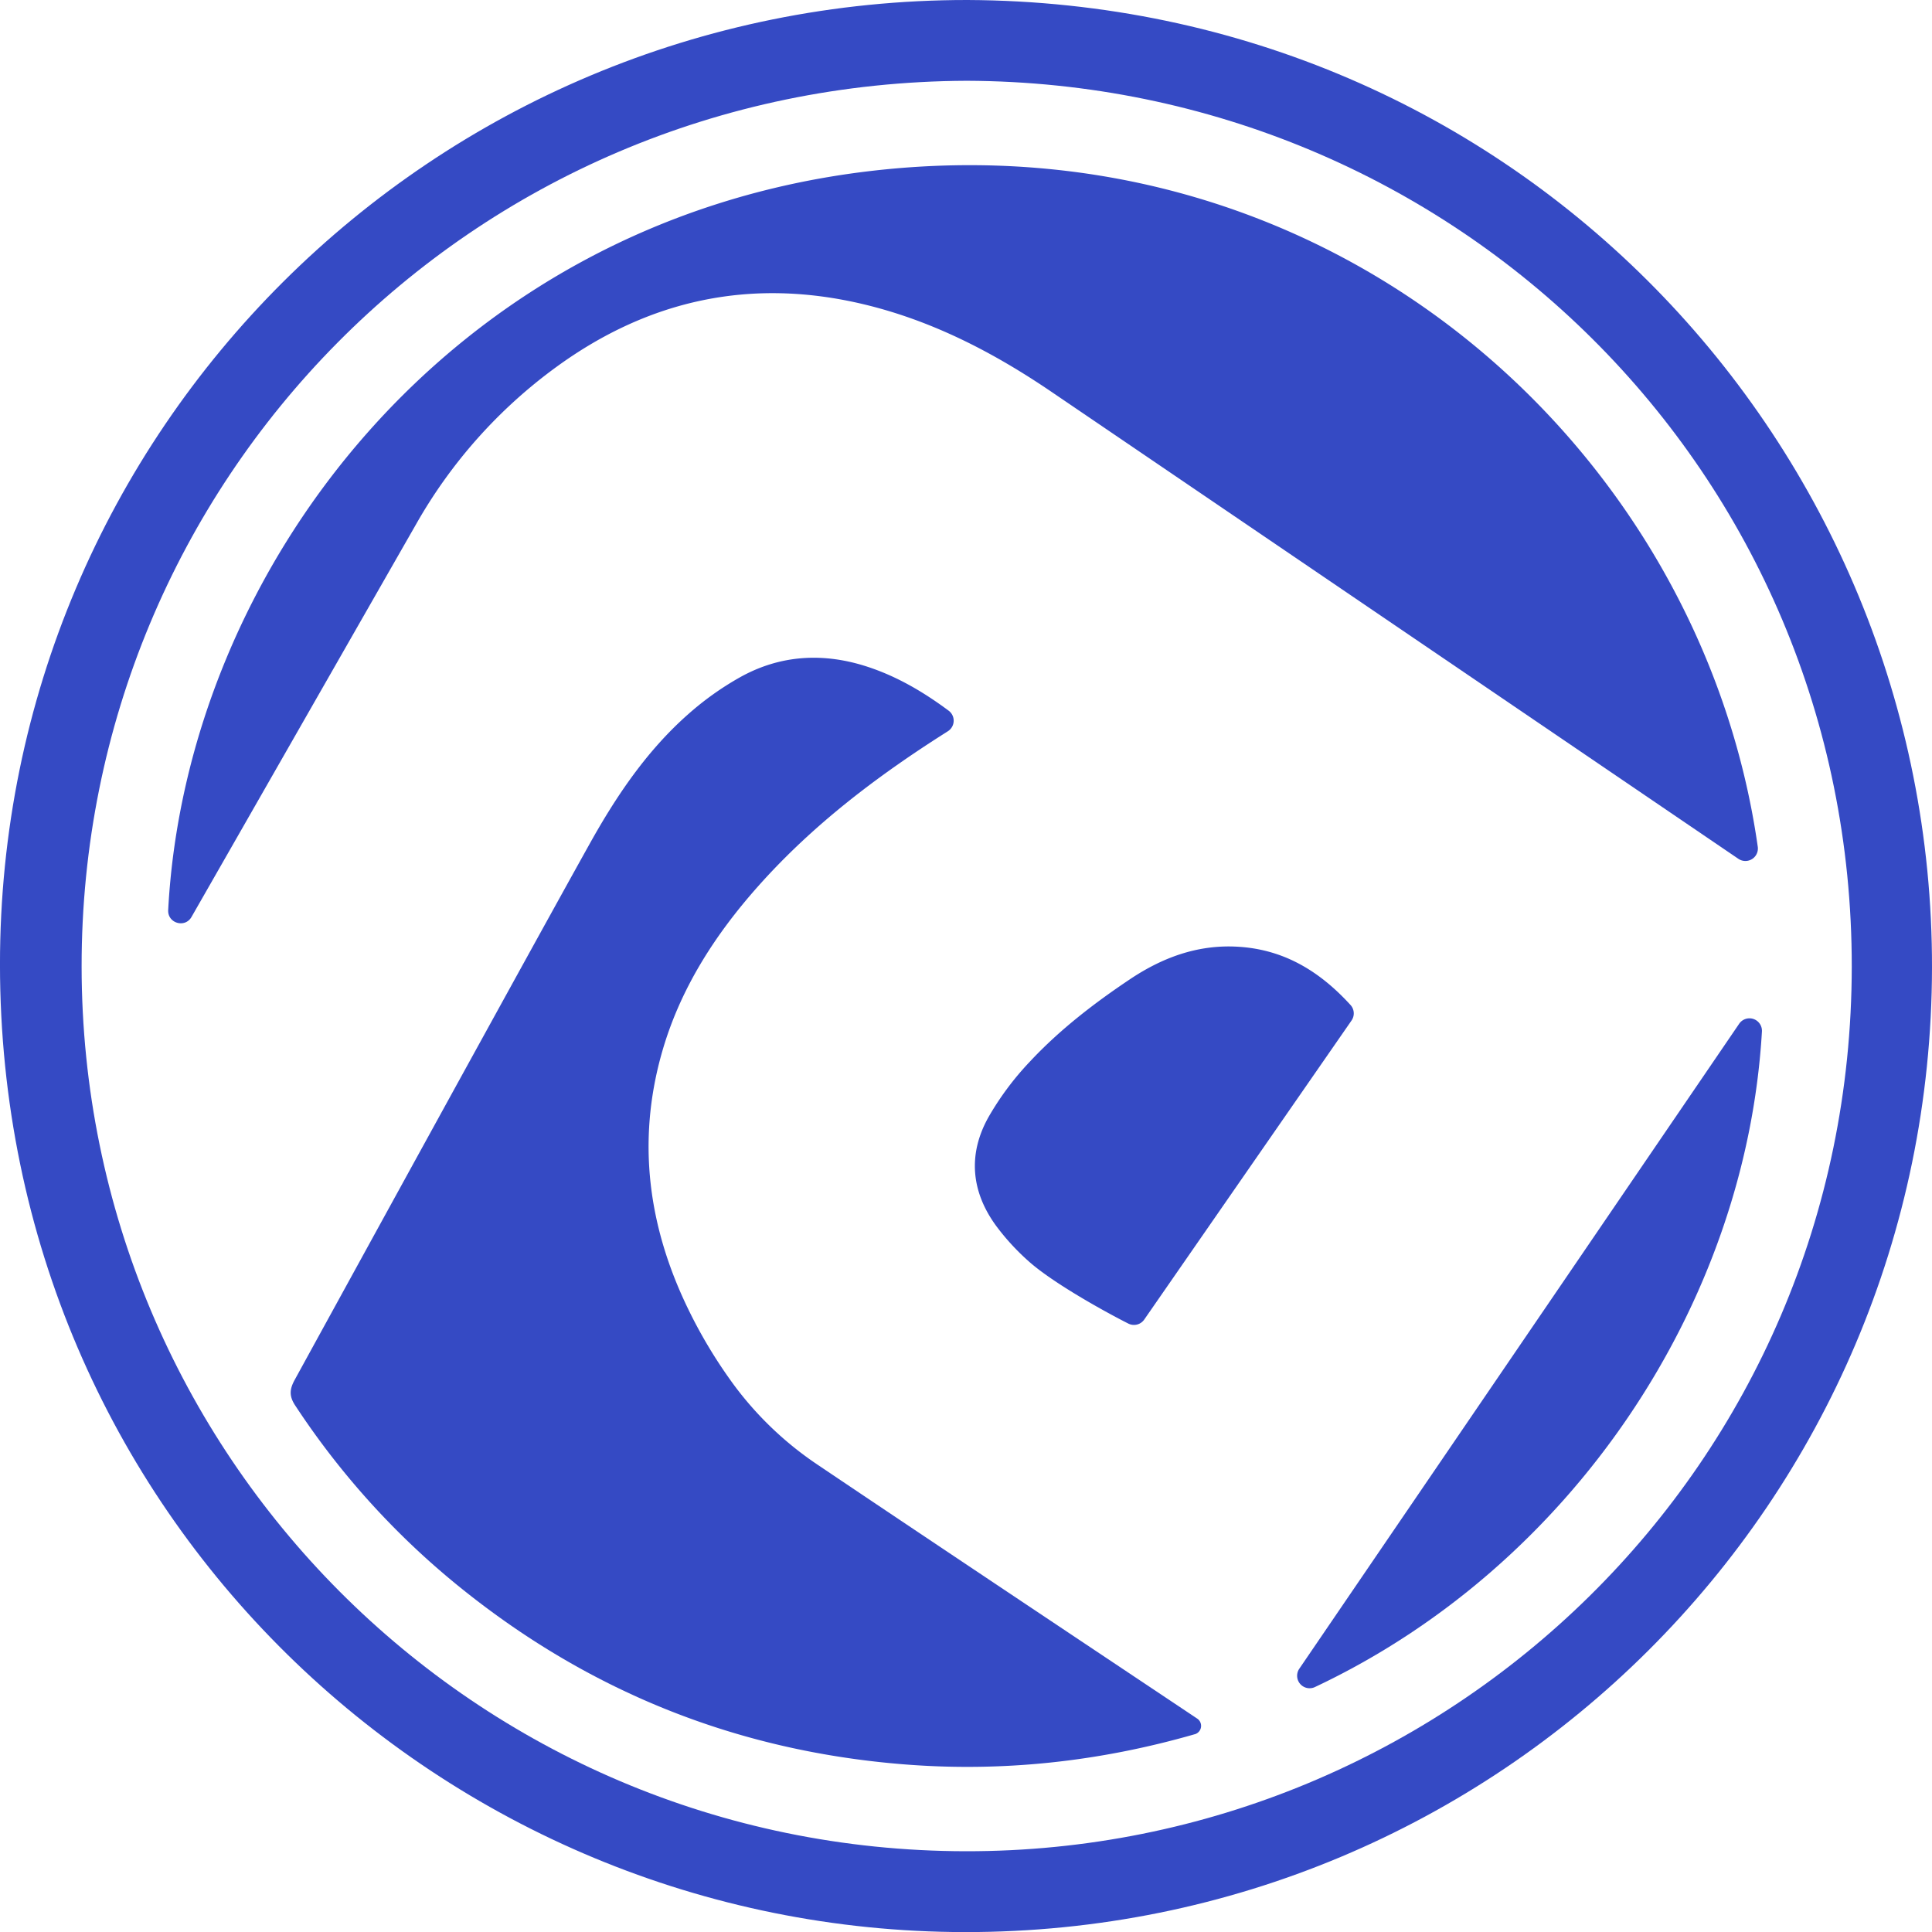
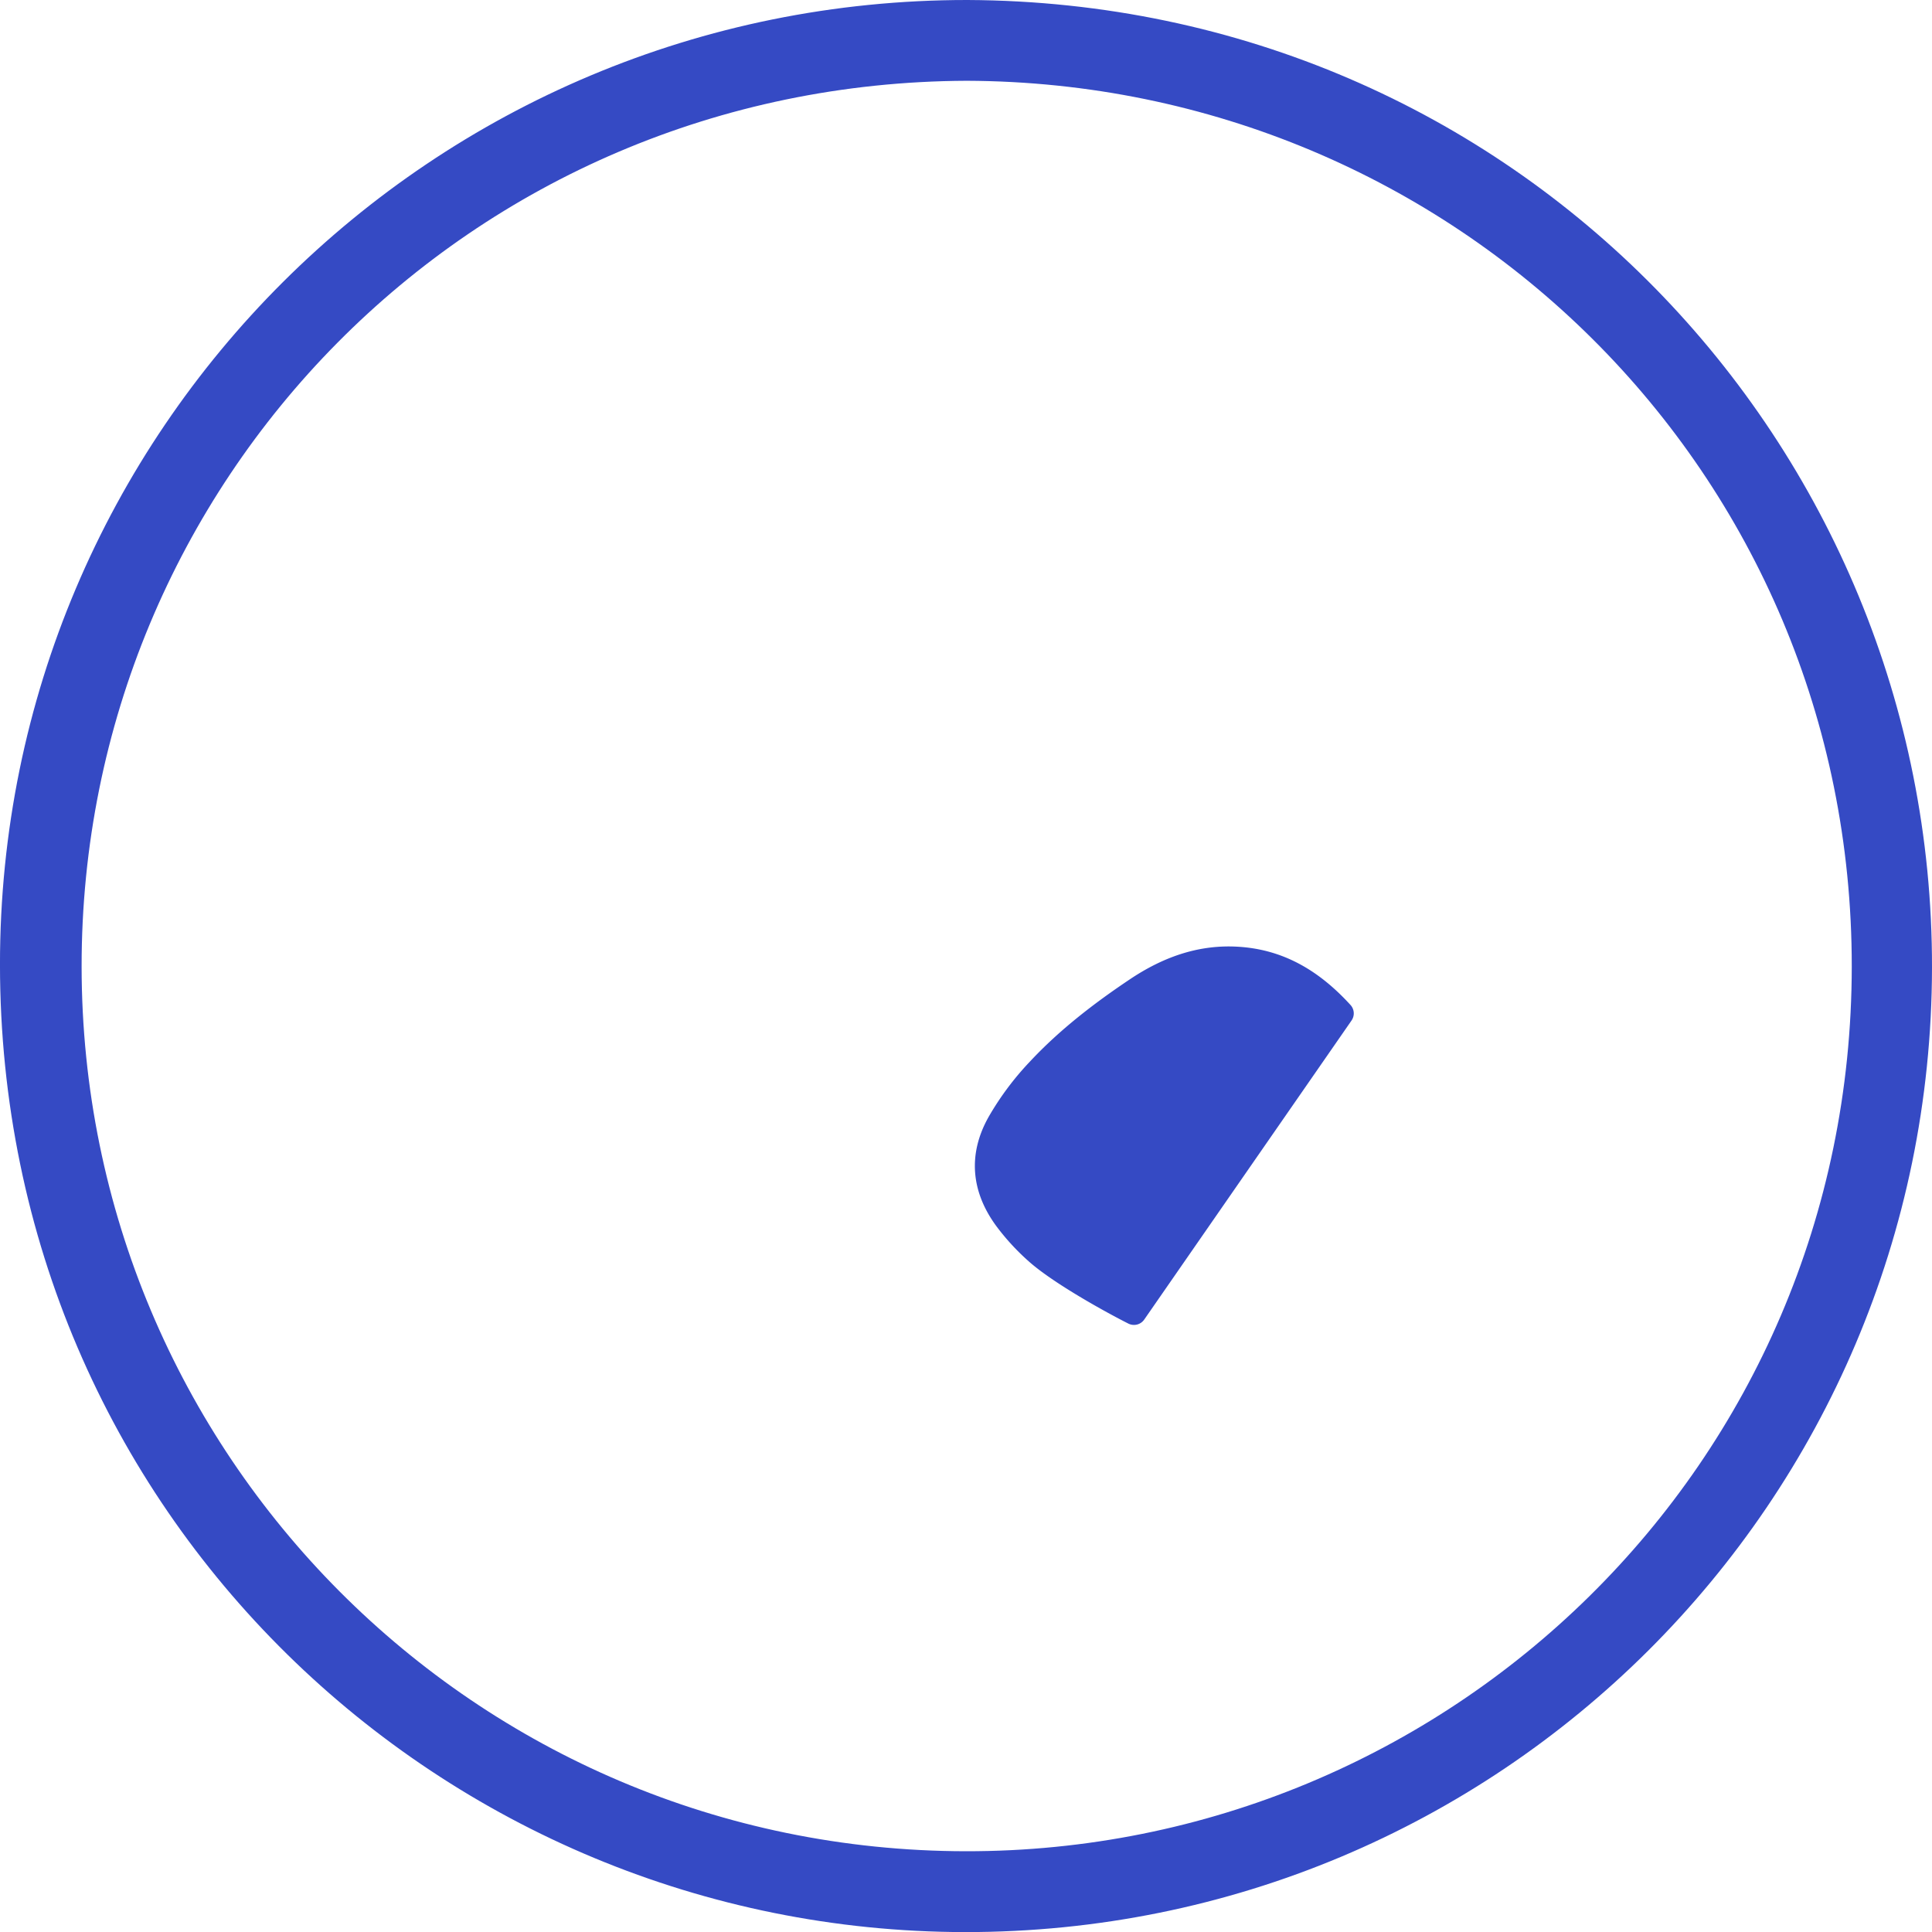
<svg xmlns="http://www.w3.org/2000/svg" id="Layer_1" data-name="Layer 1" viewBox="0 0 1083.49 1083.54">
  <defs>
    <style>.cls-1{fill:#354ac4;}</style>
  </defs>
  <g id="logo">
    <path id="_5" data-name="5" class="cls-1" d="M601.6,57.7c307.06,1.43,541.32,249.15,540.86,542.67-.46,299.78-243,541.22-542.5,540.87-292.29-.35-540.82-234.53-541-542.5C58.81,299.18,301.56,57.55,601.6,57.7Zm-.52,45.3c-279,1.15-496.52,225-496.34,496.8.19,273.3,220.33,495.73,495.85,496.1,270.34.36,496.67-216.39,496.87-496.11C1097.66,322.52,875,104,601.08,103Z" transform="translate(-58.97 -57.7)" />
-     <path id="_4" data-name="4" class="cls-1" d="M591,456.27a7,7,0,0,1-.39,11.48l-1.45.93c-38.42,24.36-74.42,51.68-104.82,85.81-24.66,27.69-44.36,58.39-54.41,94.39-13.8,49.41-7.29,97,14.87,142.72a273.35,273.35,0,0,0,25.43,42.34,190,190,0,0,0,47.38,45.27c58.14,39.19,180.8,120.94,212.75,142.29a4.9,4.9,0,0,1-1.26,8.77l-.08,0c-53.65,15.44-108.23,21.38-164,16.83q-138-11.25-246-97.55a444.94,444.94,0,0,1-94.54-103.71c-3.56-5.4-3-9.31-.15-14.47C247.07,789.91,357.23,589.05,390,530.32c14.84-26.57,31.86-51.71,54.82-72A167.38,167.38,0,0,1,474,437.51c22.72-12.69,47-13.91,71.52-5.87C562,437.05,576.74,445.67,591,456.27Z" transform="translate(-58.97 -57.7)" />
-     <path id="_3" data-name="3" class="cls-1" d="M1044.75,532.59a7,7,0,0,1-10.87,6.75c-55.37-37.65-274.32-186.54-385.24-261.9-32.45-22.05-66.89-39.93-105.37-49.11-62.89-15-120.29-2.71-172.28,35.16a279.4,279.4,0,0,0-78.63,88.13c-34.24,59.85-98.09,171.59-126,220.33-3.67,6.42-13.46,3.5-13.07-3.88C163.35,378.23,310.62,181.78,546.2,153.72,807.06,122.64,1013.08,309.73,1044.75,532.59Z" transform="translate(-58.97 -57.7)" />
    <path id="_2" data-name="2" class="cls-1" d="M816.94,630q-58.63,84.57-116.25,167.7A7,7,0,0,1,691.8,800c-12.41-6.24-42.17-22.64-55.92-34.94a130.44,130.44,0,0,1-18.21-19.81c-14.12-19.26-16-40.25-4.34-61.06a162.8,162.8,0,0,1,23.18-31.09c16.64-17.84,36-32.74,56.25-46.29,17.83-11.91,37.27-19.22,59.14-18.24,26.4,1.17,46.83,13.42,64.49,32.78A7,7,0,0,1,816.94,630Z" transform="translate(-58.97 -57.7)" />
-     <path id="_1" data-name="1" class="cls-1" d="M1047.08,636.22c-9,153.58-107.19,300-250.66,367.59a7,7,0,0,1-8.77-10.29L1034.3,631.86A7,7,0,0,1,1047.08,636.22Z" transform="translate(-58.97 -57.7)" />
  </g>
</svg>